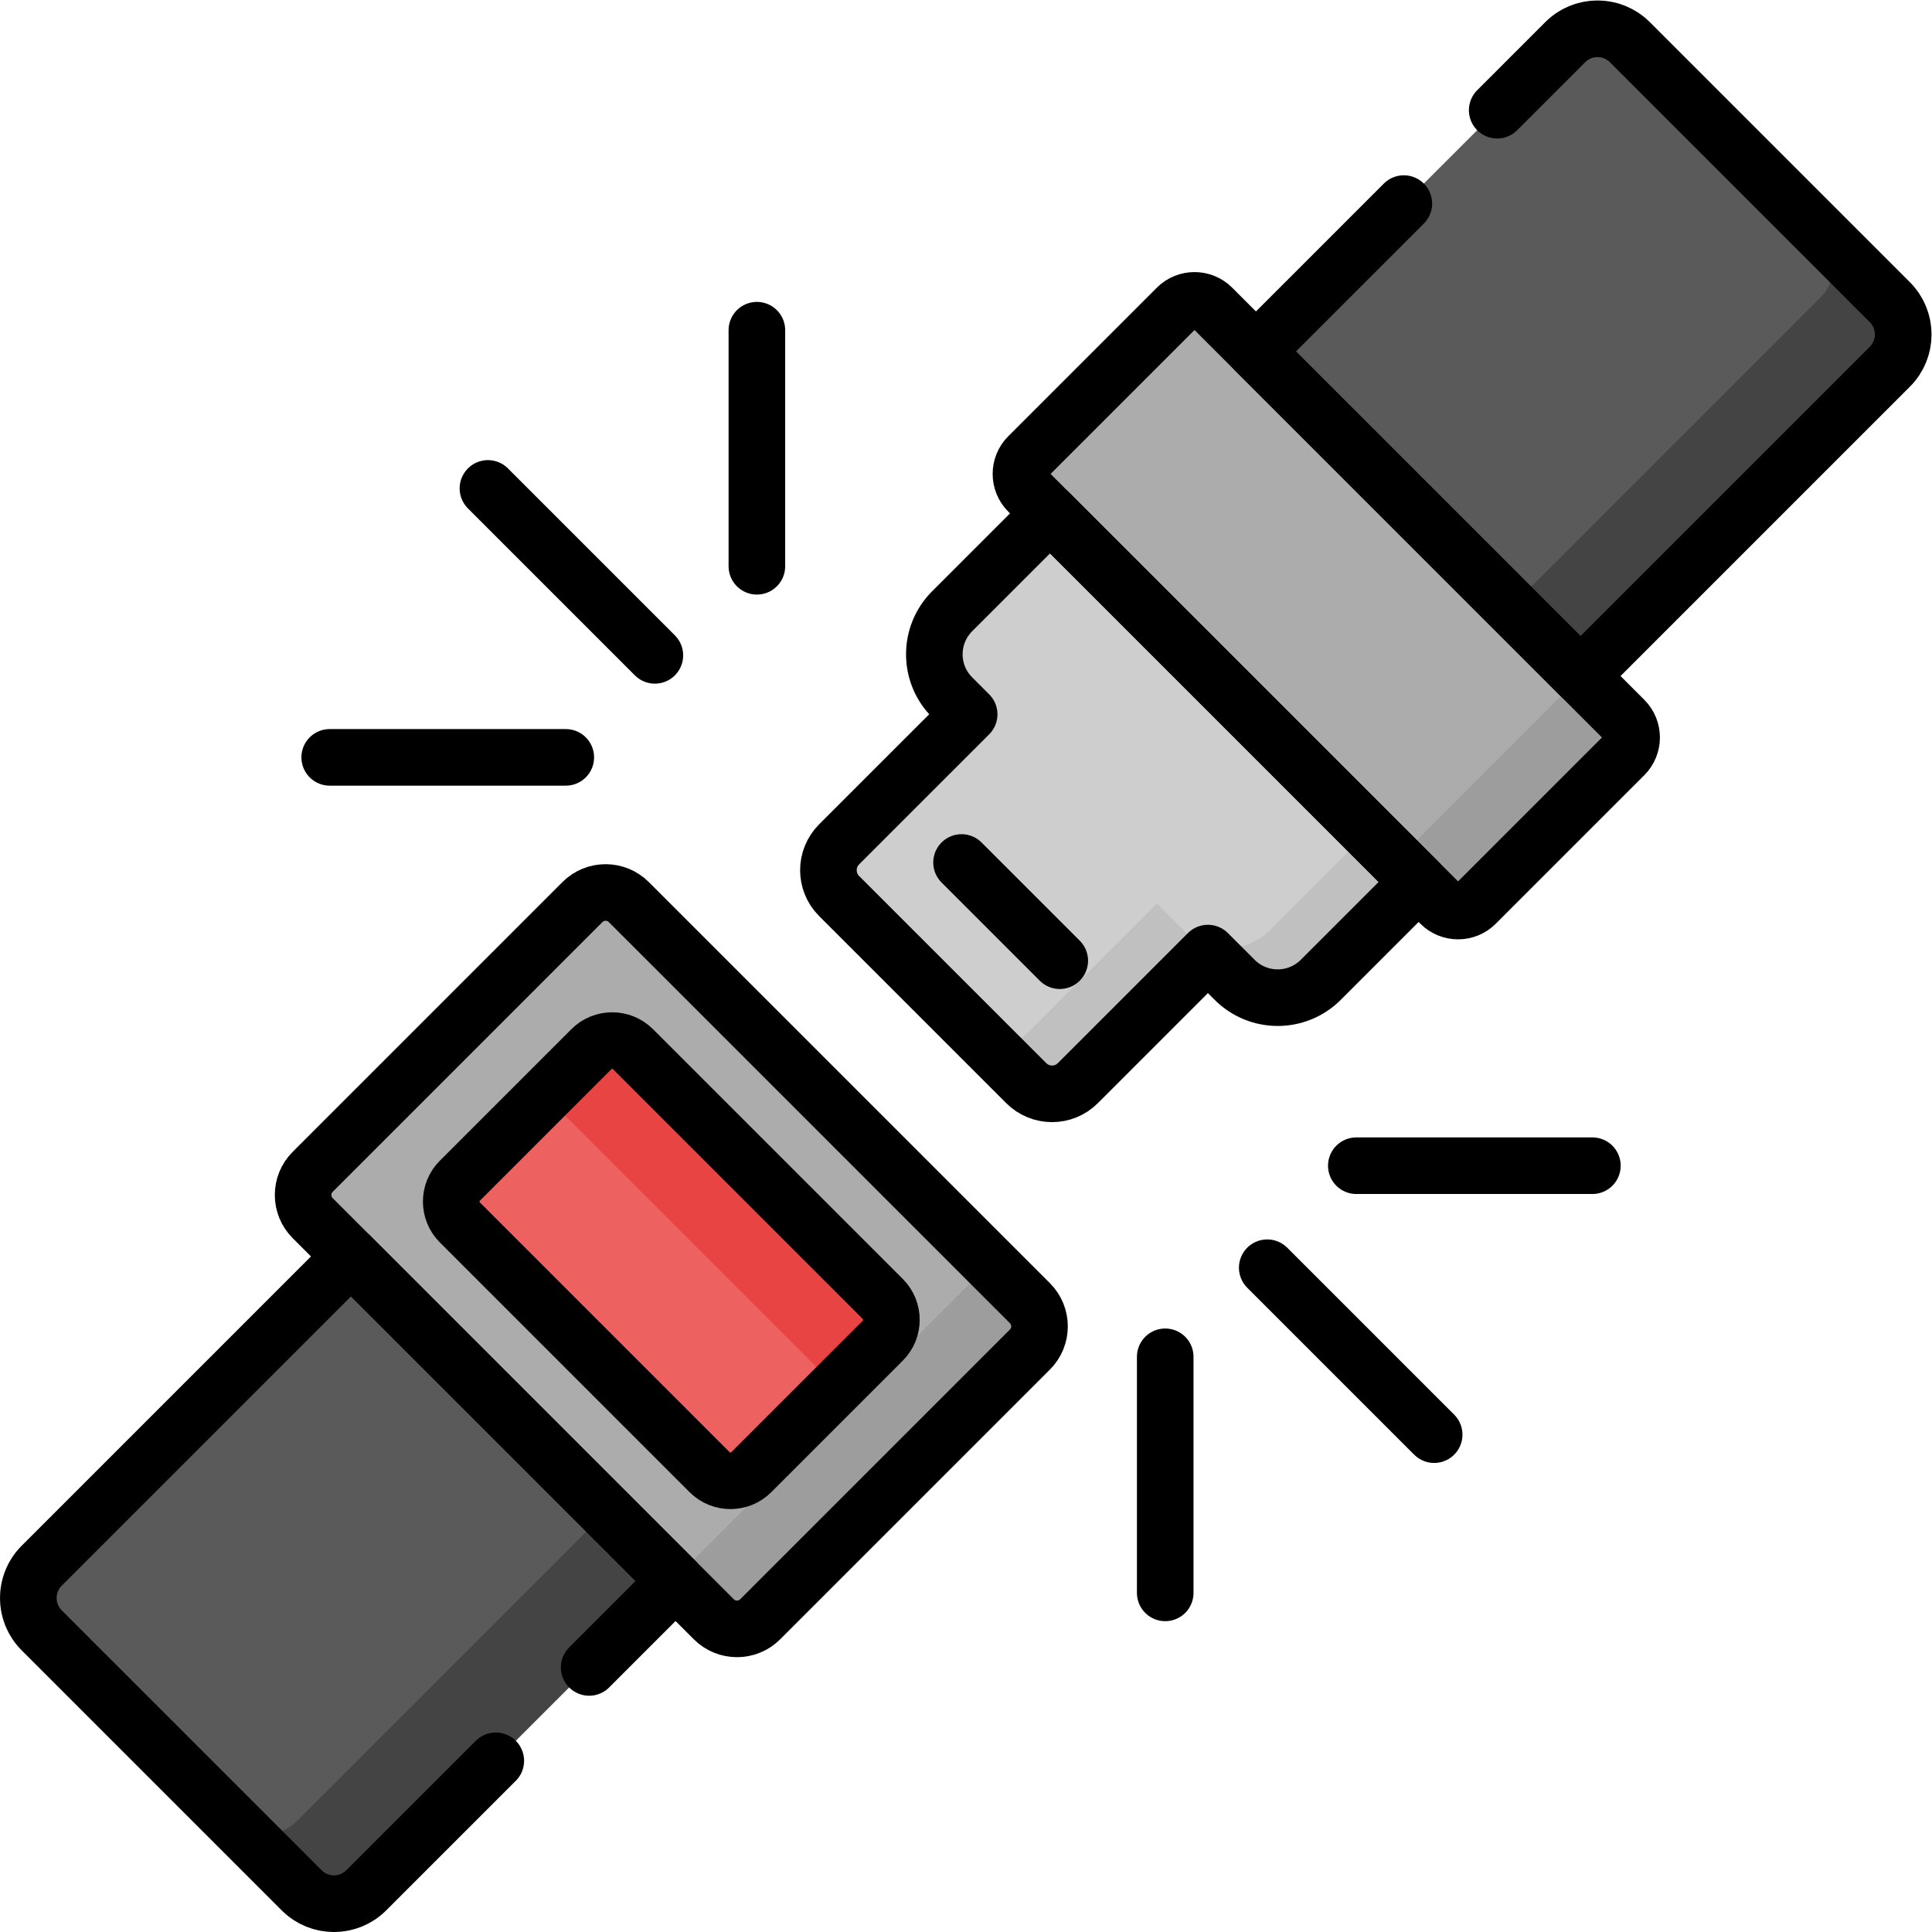
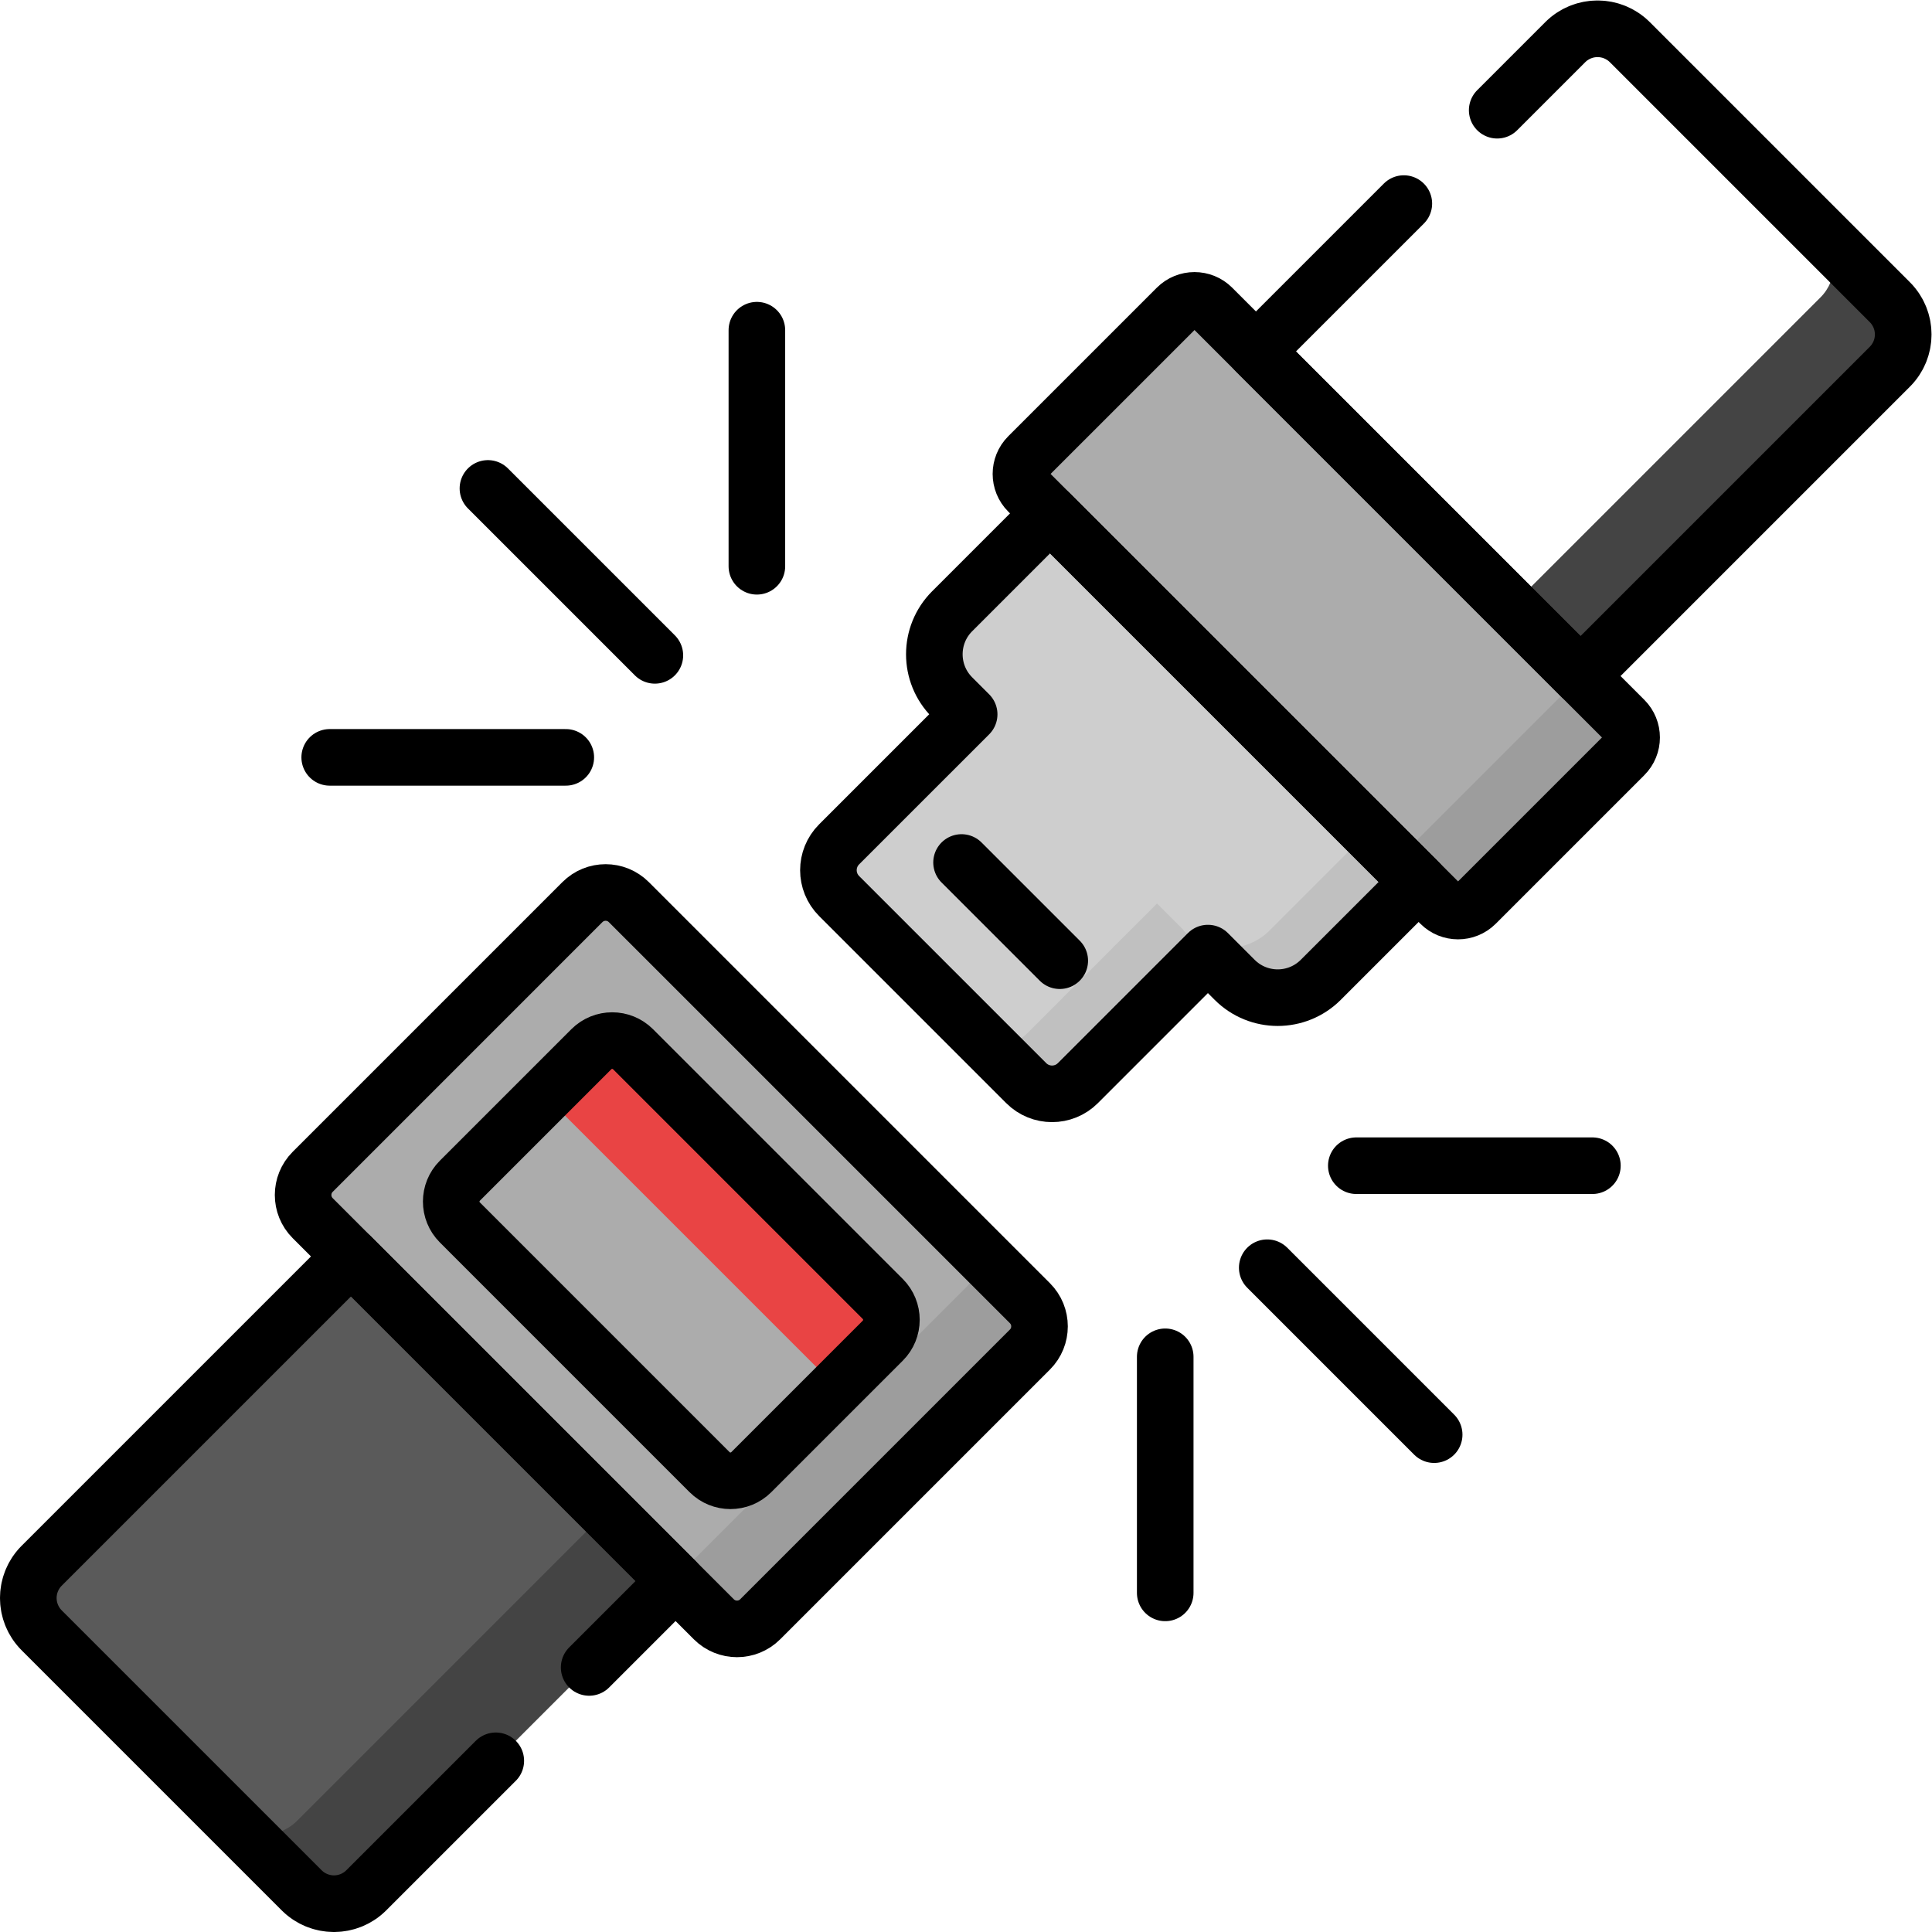
<svg xmlns="http://www.w3.org/2000/svg" version="1.1" id="svg4251" xml:space="preserve" width="682.667" height="682.667" viewBox="0 0 682.667 682.667">
  <defs id="defs4255">
    <clipPath clipPathUnits="userSpaceOnUse" id="clipPath4265">
      <path d="M 0,512 H 512 V 0 H 0 Z" id="path4263" />
    </clipPath>
    <clipPath clipPathUnits="userSpaceOnUse" id="clipPath4373">
      <path d="M 0,512 H 512 V 0 H 0 Z" id="path4371" />
    </clipPath>
  </defs>
  <g id="g4257" transform="matrix(1.333,0,0,-1.333,0,682.667)">
    <g id="g4259">
      <g id="g4261" clip-path="url(#clipPath4265)">
        <g id="g4267" transform="translate(118.643,204.685)">
          <path d="m 0,0 -107.598,-107.599 c -4.726,-4.725 -4.726,-12.389 0,-17.116 l 53.484,-53.483 c 8.569,-8.569 22.46,-8.569 31.029,0 L 77.556,-77.557 Z" style="fill:#5a5a5a;fill-opacity:1;fill-rule:nonzero;stroke:none" id="path4269" />
        </g>
        <g id="g4271" transform="translate(186.299,137.027)">
          <path d="m 0,0 -107.598,-107.598 c -4.726,-4.726 -12.389,-4.726 -17.116,0 l 18.385,-18.384 c 4.726,-4.727 12.39,-4.727 17.116,0 L 18.385,-18.385 Z" style="fill:#444444;fill-opacity:1;fill-rule:nonzero;stroke:none" id="path4273" />
        </g>
        <g id="g4275" transform="translate(264.787,174.901)">
          <path d="m 0,0 c -3.615,3.614 -89.628,89.628 -98.106,98.105 -3.394,3.394 -8.897,3.394 -12.291,0 l -71.497,-71.497 c -3.394,-3.393 -3.394,-8.897 0,-12.291 8.477,-8.477 94.492,-94.492 98.105,-98.104 3.394,-3.395 8.897,-3.395 12.291,0 l 71.497,71.496 C 3.393,-8.897 3.393,-3.395 0,0" style="fill:#acacac;fill-opacity:1;fill-rule:nonzero;stroke:none" id="path4277" />
        </g>
        <g id="g4279" transform="translate(399.997,337.613)">
          <path d="m 0,0 c -66.322,66.705 -67.497,67.846 -68.457,68.811 -6.302,6.302 -16.519,6.302 -22.821,0 L -147.599,12.49 c -6.302,-6.302 -6.302,-16.519 0,-22.822 l 4.504,-4.503 -34.473,-34.474 c -3.781,-3.78 -3.781,-9.909 0,-13.689 4.404,-4.404 39.667,-39.667 44.877,-44.877 3.739,-2.351 8.731,-1.905 11.986,1.35 l 34.474,34.472 0.018,-0.018 7.07,-7.071 c 6.303,-6.302 16.521,-6.302 22.823,0 L 0,-22.821 C 6.303,-16.52 6.303,-6.302 0,0" style="fill:#cecece;fill-opacity:1;fill-rule:nonzero;stroke:none" id="path4281" />
        </g>
        <g id="g4283" transform="translate(408.187,329.425)">
          <path d="m 0,0 -15.26,15.26 c 6.302,-6.302 6.302,-16.52 0,-22.822 l -56.321,-56.321 c -6.302,-6.302 -16.52,-6.302 -22.821,0 l -7.09,7.09 -34.473,-34.473 c -3.255,-3.255 -8.248,-3.7 -11.987,-1.349 l 11.795,-11.795 c 3.78,-3.78 9.909,-3.78 13.689,0 l 34.474,34.472 7.089,-7.088 c 6.302,-6.303 16.52,-6.302 22.822,0 l 56.32,56.32 C 3.877,-15.066 4.454,-6.299 0,0" style="fill:#c0c0c0;fill-opacity:1;fill-rule:nonzero;stroke:none" id="path4285" />
        </g>
        <g id="g4287" transform="translate(486.641,446.345)">
-           <path d="m 0,0 -54.61,54.61 c -4.727,4.727 -12.39,4.727 -17.117,0 L -179.325,-52.987 -103.183,-129.13 0,-25.947 C 7.165,-18.782 7.165,-7.165 0,0" style="fill:#5a5a5a;fill-opacity:1;fill-rule:nonzero;stroke:none" id="path4289" />
-         </g>
+           </g>
        <g id="g4291" transform="translate(500.955,432.03)">
          <path d="m 0,0 -18.385,18.385 c 4.727,-4.727 4.727,-12.391 0,-17.116 L -125.982,-106.33 -107.598,-124.715 0,-17.116 C 4.727,-12.391 4.727,-4.727 0,0" style="fill:#444444;fill-opacity:1;fill-rule:nonzero;stroke:none" id="path4293" />
        </g>
        <g id="g4295" transform="translate(273.007,166.682)">
          <path d="m 0,0 -16.706,16.705 c 3.394,-3.393 3.394,-8.897 0,-12.291 l -71.497,-71.497 c -3.394,-3.394 -8.897,-3.394 -12.291,0 l 16.705,-16.705 c 3.395,-3.395 8.898,-3.395 12.292,0 L 0,-12.292 C 3.394,-8.897 3.394,-3.395 0,0" style="fill:#9d9d9d;fill-opacity:1;fill-rule:nonzero;stroke:none" id="path4297" />
        </g>
        <g id="g4299" transform="translate(147.836,225.091)">
-           <path d="m 0,0 c -6.146,-6.146 -12.412,-12.411 -25.937,-25.937 -3.055,-3.054 -3.055,-8.007 0,-11.062 l 66.192,-66.193 c 3.055,-3.055 8.008,-3.055 11.062,10e-4 2.805,2.803 23.16,23.159 25.938,25.936 3.055,3.055 3.055,8.008 0,11.063 L 11.062,0 C 8.007,3.056 3.055,3.056 0,0" style="fill:#ee6161;fill-opacity:1;fill-rule:nonzero;stroke:none" id="path4301" />
-         </g>
+           </g>
        <g id="g4303" transform="translate(234.001,156.746)">
          <path d="m 0,0 c 3.055,3.055 3.055,8.007 0,11.063 l -66.193,66.192 c -3.055,3.055 -8.007,3.055 -11.062,0 L -95.074,59.436 c 3.054,3.054 8.007,3.054 11.062,0 l 66.193,-66.193 c 3.055,-3.055 3.054,-8.008 0,-11.062 z" style="fill:#e94444;fill-opacity:1;fill-rule:nonzero;stroke:none" id="path4305" />
        </g>
        <g id="g4307" transform="translate(419.251,332.638)">
          <path d="m 0,0 -97.927,97.927 c -2.59,2.589 -6.787,2.589 -9.377,0 L -146.681,58.55 c -2.589,-2.59 -2.589,-6.787 0,-9.376 l 97.927,-97.927 c 2.59,-2.59 6.787,-2.59 9.376,0 L 0,-9.376 C 2.589,-6.787 2.589,-2.589 0,0" style="fill:#acacac;fill-opacity:1;fill-rule:nonzero;stroke:none" id="path4309" />
        </g>
        <g id="g4311" transform="translate(391.188,272.57)">
          <path d="m 0,0 39.377,39.378 c 2.589,2.589 2.589,6.786 0,9.376 L 23.145,64.985 c 2.589,-2.589 2.589,-6.787 0,-9.376 L -16.232,16.232 c -2.589,-2.589 -6.788,-2.589 -9.376,0 L -9.376,0 C -6.787,-2.589 -2.59,-2.589 0,0" style="fill:#9d9d9d;fill-opacity:1;fill-rule:nonzero;stroke:none" id="path4313" />
        </g>
        <g id="g4315" transform="translate(201.51,82.894)">
          <path d="m 0,0 71.497,71.496 c 3.393,3.395 3.393,8.898 0,12.292 L -34.829,190.113 c -3.394,3.394 -8.897,3.394 -12.292,0 l -71.496,-71.497 c -3.394,-3.393 -3.394,-8.897 0,-12.291 L -12.292,0 C -8.897,-3.395 -3.395,-3.395 0,0 Z" style="fill:none;stroke:#000000;stroke-width:15;stroke-linecap:round;stroke-linejoin:round;stroke-miterlimit:10;stroke-dasharray:none;stroke-opacity:1" id="path4317" />
        </g>
        <g id="g4319" transform="translate(311.948,430.565)">
          <path d="m 0,0 -39.378,-39.377 c -2.589,-2.59 -2.589,-6.787 0,-9.376 L 69.863,-157.994 c 2.589,-2.589 6.786,-2.589 9.376,0 l 39.377,39.378 c 2.589,2.589 2.589,6.786 0,9.376 L 9.376,0 C 6.786,2.589 2.589,2.589 0,0 Z" style="fill:none;stroke:#000000;stroke-width:15;stroke-linecap:round;stroke-linejoin:round;stroke-miterlimit:10;stroke-dasharray:none;stroke-opacity:1" id="path4321" />
        </g>
        <g id="g4323" transform="translate(173.59,338.41)">
          <path d="M 0,0 -44.25,44.25" style="fill:none;stroke:#000000;stroke-width:15;stroke-linecap:round;stroke-linejoin:round;stroke-miterlimit:10;stroke-dasharray:none;stroke-opacity:1" id="path4325" />
        </g>
        <g id="g4327" transform="translate(149.977,311.368)">
          <path d="M 0,0 H -62.579" style="fill:none;stroke:#000000;stroke-width:15;stroke-linecap:round;stroke-linejoin:round;stroke-miterlimit:10;stroke-dasharray:none;stroke-opacity:1" id="path4329" />
        </g>
        <g id="g4331" transform="translate(200.632,362.023)">
          <path d="M 0,0 V 62.578" style="fill:none;stroke:#000000;stroke-width:15;stroke-linecap:round;stroke-linejoin:round;stroke-miterlimit:10;stroke-dasharray:none;stroke-opacity:1" id="path4333" />
        </g>
        <g id="g4335" transform="translate(335.915,176.085)">
          <path d="M 0,0 44.25,-44.25" style="fill:none;stroke:#000000;stroke-width:15;stroke-linecap:round;stroke-linejoin:round;stroke-miterlimit:10;stroke-dasharray:none;stroke-opacity:1" id="path4337" />
        </g>
        <g id="g4339" transform="translate(359.528,203.127)">
          <path d="M 0,0 H 62.579" style="fill:none;stroke:#000000;stroke-width:15;stroke-linecap:round;stroke-linejoin:round;stroke-miterlimit:10;stroke-dasharray:none;stroke-opacity:1" id="path4341" />
        </g>
        <g id="g4343" transform="translate(308.873,152.472)">
          <path d="M 0,0 V -62.579" style="fill:none;stroke:#000000;stroke-width:15;stroke-linecap:round;stroke-linejoin:round;stroke-miterlimit:10;stroke-dasharray:none;stroke-opacity:1" id="path4345" />
        </g>
        <g id="g4347" transform="translate(254.885,283.502)">
          <path d="M 0,0 26.031,-26.031" style="fill:none;stroke:#000000;stroke-width:15;stroke-linecap:round;stroke-linejoin:round;stroke-miterlimit:10;stroke-dasharray:none;stroke-opacity:1" id="path4349" />
        </g>
        <g id="g4351" transform="translate(93.035,179.076)">
          <path d="m 0,0 -81.99,-81.99 c -4.727,-4.727 -4.727,-12.389 0,-17.115 l 68.925,-68.926 c 4.727,-4.727 12.39,-4.727 17.116,0 l 81.991,81.99 z" style="fill:none;stroke:#000000;stroke-width:15;stroke-linecap:round;stroke-linejoin:round;stroke-miterlimit:10;stroke-dasharray:300, 35, 800, 0;stroke-dashoffset:0;stroke-opacity:1" id="path4353" />
        </g>
        <g id="g4355" transform="translate(234,156.746)">
          <path d="m 0,0 c 3.055,3.055 3.055,8.007 0,11.063 l -66.192,66.192 c -3.055,3.055 -8.008,3.055 -11.063,0 -3.645,-3.646 -31.019,-31.021 -34.847,-34.847 -3.054,-3.054 -3.054,-8.008 0,-11.062 l 66.193,-66.194 c 3.055,-3.054 8.008,-3.054 11.062,10e-4 z" style="fill:none;stroke:#000000;stroke-width:15;stroke-linecap:round;stroke-linejoin:round;stroke-miterlimit:10;stroke-dasharray:none;stroke-opacity:1" id="path4357" />
        </g>
        <g id="g4359" transform="translate(278.338,376.043)">
          <path d="m 0,0 -25.939,-25.939 c -6.303,-6.303 -6.303,-16.52 0,-22.823 l 4.503,-4.504 -34.473,-34.472 c -3.78,-3.781 -3.78,-9.909 0,-13.69 l 49.6,-49.6 c 3.781,-3.781 9.91,-3.781 13.69,0 l 34.473,34.473 7.09,-7.09 c 6.302,-6.302 16.52,-6.302 22.822,0 l 25.94,25.94 z" style="fill:none;stroke:#000000;stroke-width:15;stroke-linecap:round;stroke-linejoin:round;stroke-miterlimit:10;stroke-dasharray:none;stroke-opacity:1" id="path4361" />
        </g>
        <g id="g4363" transform="translate(500.955,432.029)">
          <path d="m 0,0 -68.925,68.926 c -4.726,4.726 -12.389,4.726 -17.116,0 l -81.99,-81.99 L -81.99,-99.105 0,-17.115 C 4.727,-12.389 4.727,-4.726 0,0 Z" style="fill:none;stroke:#000000;stroke-width:15;stroke-linecap:round;stroke-linejoin:round;stroke-miterlimit:10;stroke-dasharray:142, 35, 800, 0;stroke-dashoffset:0;stroke-opacity:1" id="path4365" />
        </g>
      </g>
    </g>
    <g id="g4367">
      <g id="g4369" clip-path="url(#clipPath4373)">
        <g id="g4375" transform="translate(-468.5,302.435)">
          <path d="m 0,0 v -199.176 c 0,-38.801 32.347,-70.255 72.249,-70.255 h 240.502 c 39.902,0 72.249,31.454 72.249,70.255 V 0 Z" style="fill:none;stroke:#000000;stroke-width:15;stroke-linecap:round;stroke-linejoin:round;stroke-miterlimit:10;stroke-dasharray:526, 35, 800, 0;stroke-dashoffset:0;stroke-opacity:1" id="path4377" />
        </g>
      </g>
    </g>
  </g>
</svg>